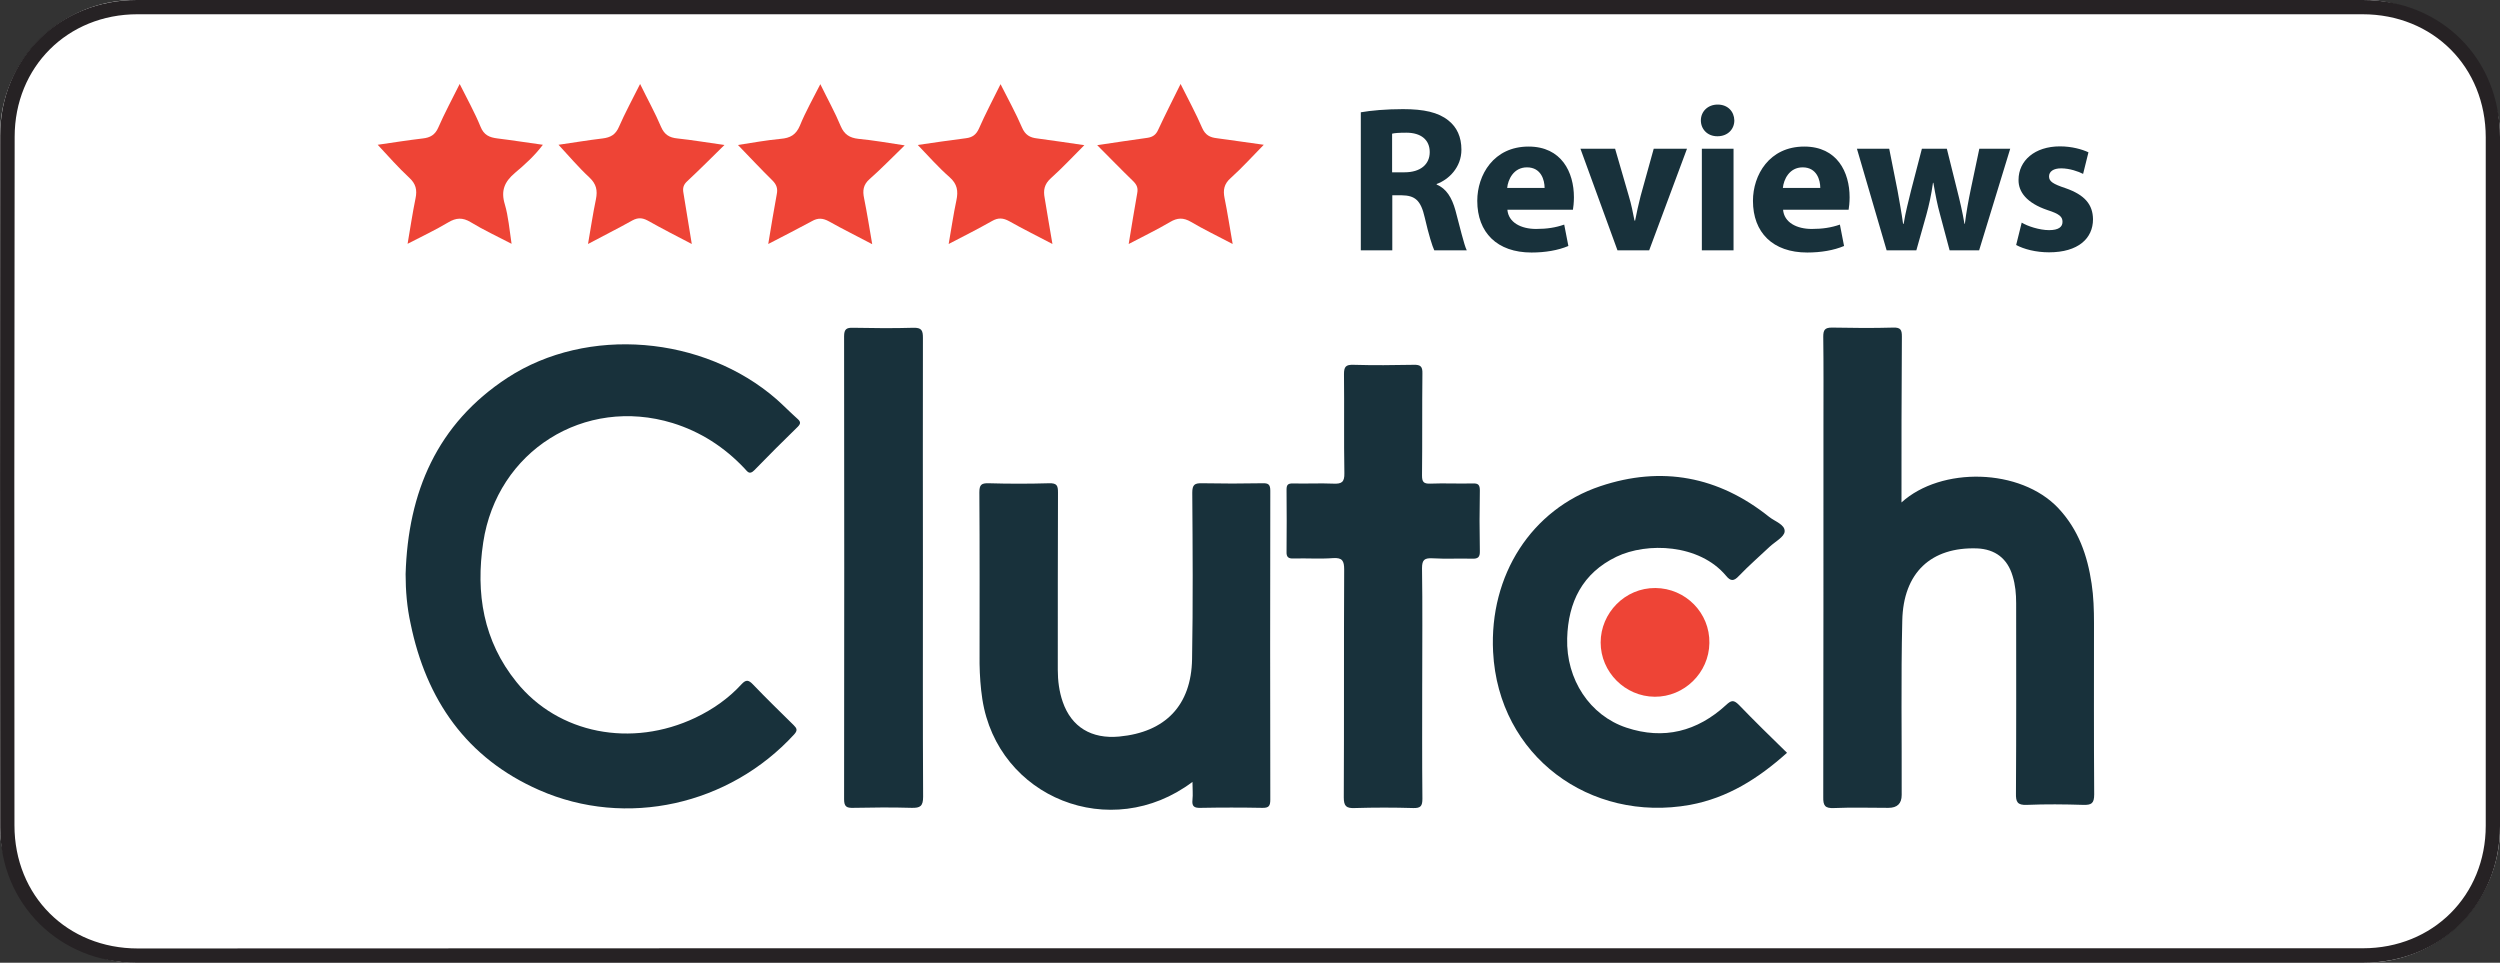
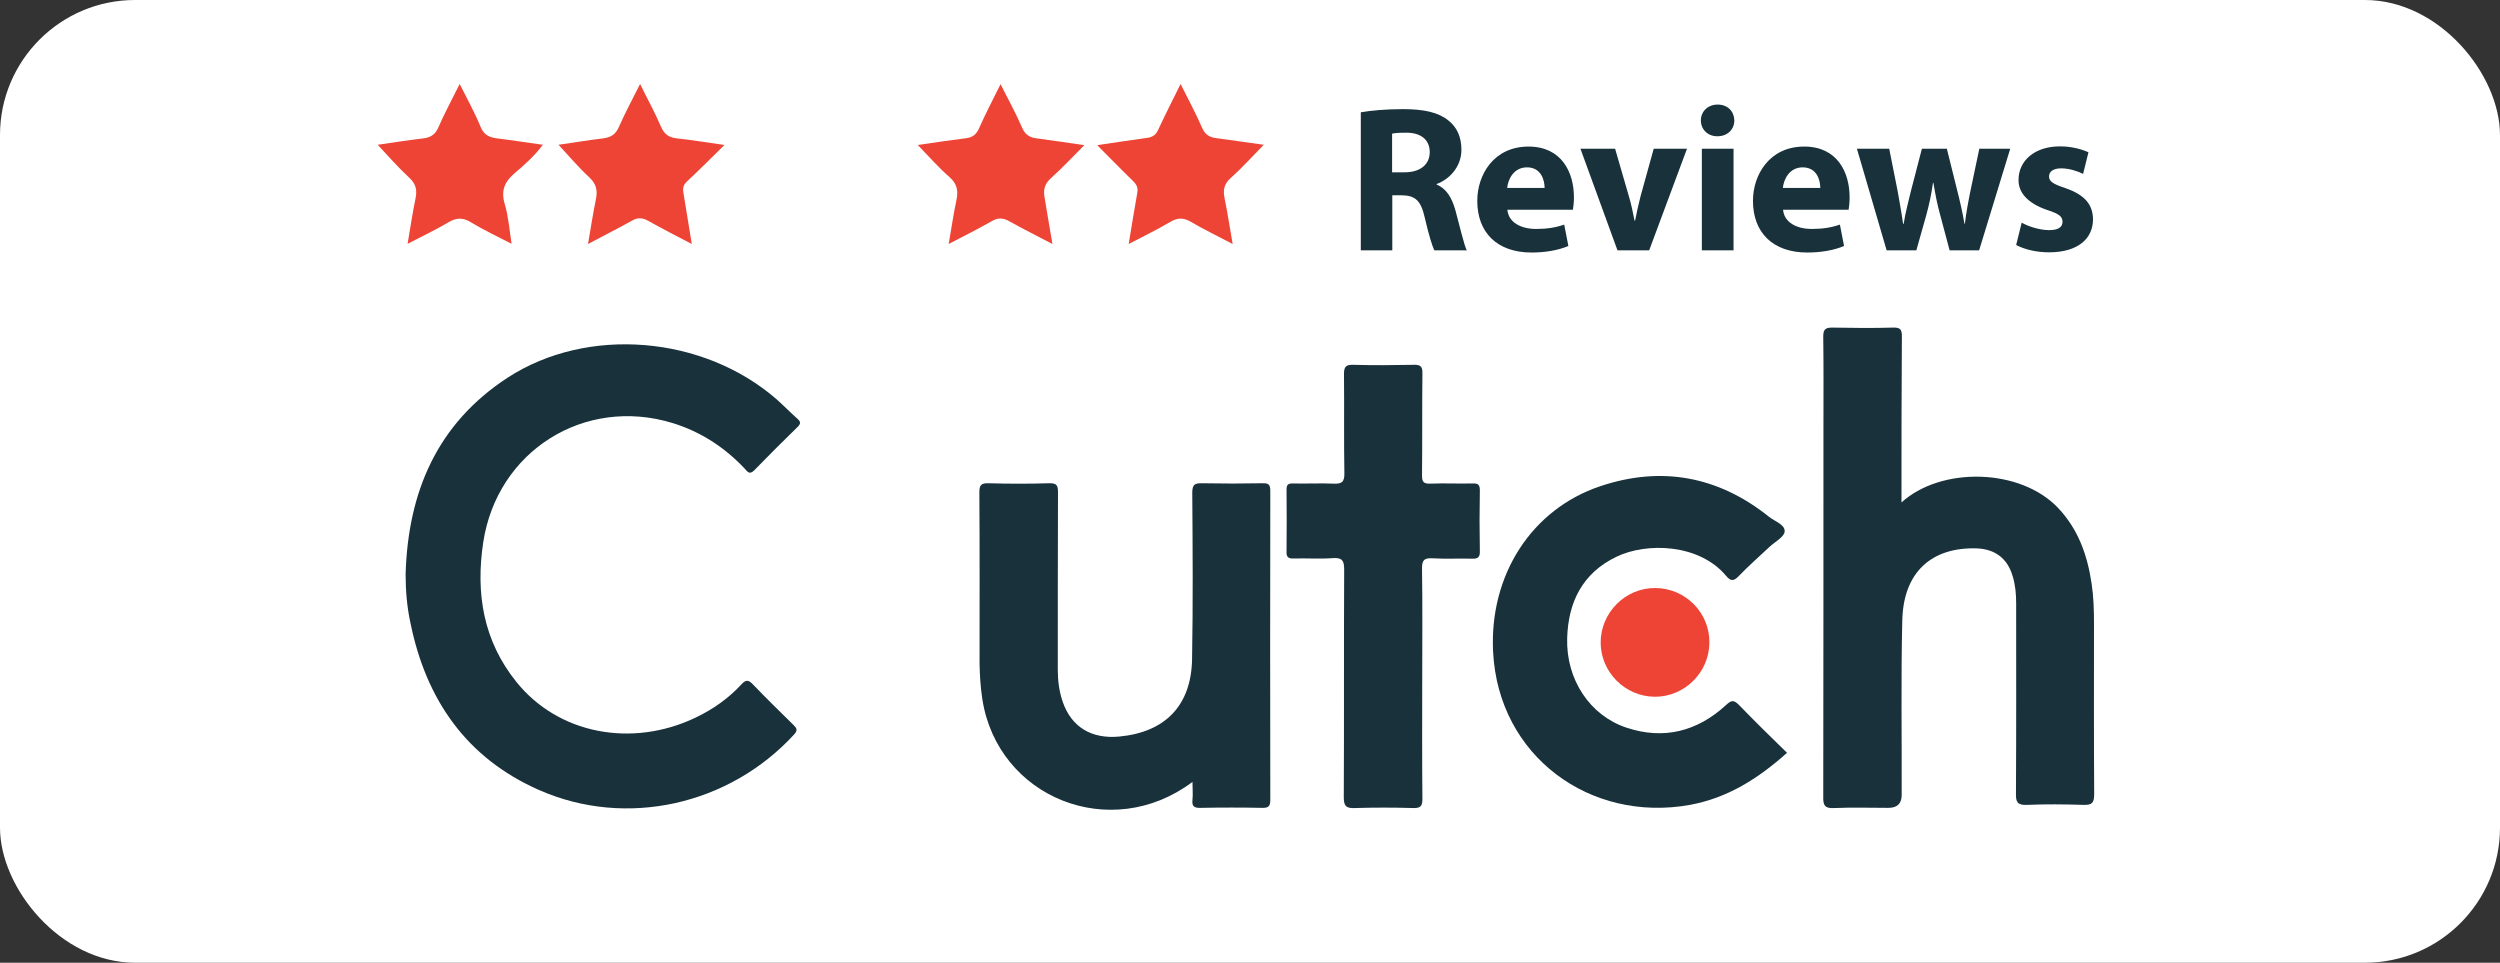
<svg xmlns="http://www.w3.org/2000/svg" id="a" viewBox="0 0 1262.3 486.1">
  <rect x="0" y="0" width="1262.3" height="486.1" fill="#333333" stroke="none" />
  <defs>
    <style>.b{fill:#fff;}.c{fill:#262224;}.d{fill:none;}.e{fill:#18313b;}.f{fill:#ee4436;}</style>
  </defs>
  <rect class="b" width="1262.3" height="486.1" rx="68.22" ry="68.22" />
-   <path class="c" d="M631.6,0h561.5c39.5,0,69.2,29.6,69.2,69.2V417.2c0,39.2-29.8,68.9-69,68.9H68.8C30.2,486.1,.1,456.5,.1,417.9c-.1-116.5-.1-233,0-349.5C.1,29.5,30.1,0,69.1,0H631.6Zm-.5,478.8h562c35.3,0,62-26.6,62-61.9V69.4c0-35.6-26.6-62.2-62.2-62.2H69.4C34.1,7.2,7.4,33.8,7.4,69.1c-.2,115.9-.2,231.7-.1,347.6,0,35.7,26.7,62.2,62.3,62.2,187.2-.1,374.3-.1,561.5-.1Z" />
  <path class="e" d="M204.8,289.9c1.2-41.3,15.8-75.9,51.5-99.2,40.3-26.2,98.8-21.3,135.8,10.9,3.6,3.2,7,6.7,10.6,9.9,1.6,1.4,1.7,2.4,.1,4-7.4,7.2-14.7,14.5-21.9,21.9-2.6,2.7-3.6,.5-5-.9-10.1-10.7-22.1-18.5-36.3-22.9-44.5-13.6-88.6,14.1-95.6,60.2-3.9,25.8,0,49.8,16.8,70.6,21.1,26.2,58.1,33.3,90.3,18,8.8-4.2,16.7-9.7,23.3-16.9,2.3-2.5,3.6-2.2,5.8,.1,6.7,7,13.6,13.7,20.5,20.5,1.6,1.6,2.2,2.6,.3,4.7-32.7,35.7-84.8,47.5-128.8,28.1-36.6-16.1-57-45.5-64.9-84.1-1.8-8.2-2.5-16.5-2.5-24.9Z" />
  <path class="e" d="M960.1,253.7c20-18.2,60.1-17.4,79.2,2.9,10.2,10.9,14.7,23.9,16.8,38.1,1,6.6,1.2,13.3,1.2,19.9,0,28.8-.1,57.6,.1,86.5,0,4.6-1.4,5.4-5.5,5.3-9.5-.3-19-.4-28.5,0-4.8,.2-5.6-1.5-5.5-5.8,.2-32,.1-64,.1-96,0-4.7-.4-9.3-1.8-13.8-2.6-8.8-8.8-13.5-17.9-13.9-23.2-.8-37.3,12.2-37.8,36.5-.7,29.3-.2,58.6-.3,88q0,6.5-6.7,6.5c-9.2,0-18.3-.3-27.5,.1-4.5,.2-5.5-1.2-5.4-5.6,.1-62.8,.1-125.6,.1-188.4,0-14.7,.1-29.3-.1-44,0-3.4,.8-4.6,4.4-4.6,10.3,.2,20.7,.3,31,0,3.7-.1,4.3,1.2,4.3,4.5-.2,27.7-.2,55.4-.2,83.8Z" />
  <path class="e" d="M602.1,394.8c-41.2,31-98.4,8-106.1-41.8-.9-5.9-1.3-11.9-1.4-17.9,0-28.8,.1-57.6-.1-86.5,0-3.8,1-4.7,4.7-4.6,10.2,.3,20.3,.3,30.5,0,4-.1,4.5,1.2,4.5,4.7-.1,29.8-.1,59.6-.1,89.5,0,5.5,.7,11,2.5,16.2,4.4,12.7,14.5,18.8,28.5,17.5,23.3-2.2,36.4-15.7,36.8-39.1,.5-28,.3-56,.1-84,0-4.1,1.2-4.9,5-4.8,10.2,.2,20.3,.2,30.5,0,3-.1,3.9,.7,3.9,3.8-.1,52-.1,104,0,155.9,0,3.2-.7,4.3-4.1,4.2-10.3-.2-20.7-.2-31,0-3.2,.1-4.6-.6-4.2-4.1,.3-2.7,0-5.5,0-9Z" />
  <path class="e" d="M902.3,380.1c-14.5,13-30,22.8-49,26.3-50.4,9.1-96.7-24.6-99.4-77.2-2-38.9,19.5-72.1,54.1-83.7,31-10.4,59.7-5,85.3,15.5,2.9,2.3,8.1,3.9,7.8,7.4-.2,2.7-4.8,5.1-7.5,7.6-5.2,4.9-10.6,9.6-15.6,14.8-2.6,2.8-4.2,2.7-6.5-.1-13.5-16.1-39.9-17-55.3-9.6-17.2,8.3-24.4,22.9-24.9,41.2-.6,20.8,11.5,39,29.9,45.1,18.9,6.3,35.8,1.9,50.3-11.4,2.6-2.4,3.8-2.8,6.5-.1,7.9,8.2,16,16.1,24.3,24.2Z" />
  <path class="e" d="M718.1,344.8c0,19.5-.1,39,.1,58.5,0,3.7-.9,4.8-4.6,4.7-9.8-.3-19.7-.3-29.5,0-4.4,.2-5.6-1-5.6-5.4,.2-38.3,0-76.7,.2-115,0-4.4-.9-6.1-5.6-5.8-6.6,.5-13.3,0-20,.2-2.5,.1-3.6-.7-3.5-3.3,.1-10.5,.1-21,0-31.5,0-2.4,.7-3.1,3.1-3.1,6.8,.2,13.7-.2,20.5,.1,4.2,.2,5.7-.7,5.6-5.3-.3-16.7,0-33.3-.2-50,0-3.8,1-4.8,4.7-4.7,10.2,.3,20.3,.2,30.5,0,3.5-.1,4.5,.9,4.4,4.4-.2,17.2,0,34.3-.2,51.5,0,3.2,.8,4.2,4.1,4.1,7.2-.3,14.3,.1,21.5-.1,2.9-.1,3.6,.8,3.6,3.6-.2,10.2-.2,20.3,0,30.5,.1,3.1-.9,4-3.9,3.9-6.7-.2-13.3,.2-20-.2-4-.2-5.3,.7-5.3,5,.3,19.2,.1,38.6,.1,57.9Z" />
-   <path class="e" d="M466,286.9c0,38.5-.1,76.9,.1,115.4,0,4.8-1.5,5.7-5.8,5.6-9.8-.3-19.7-.2-29.5,0-3.3,.1-4.6-.6-4.6-4.3,.1-77.9,.1-155.9,0-233.8,0-3.6,1.2-4.4,4.5-4.3,10.2,.2,20.3,.3,30.5,0,4.2-.1,4.8,1.4,4.8,5.1-.1,38.7,0,77.5,0,116.3Z" />
  <path class="f" d="M190.7,73.1c7.6-1.1,15.2-2.3,22.8-3.2,3.7-.4,6.2-1.8,7.8-5.5,3.1-7.1,6.8-14,10.8-22,3.8,7.6,7.6,14.4,10.5,21.5,1.7,4.3,4.5,5.5,8.6,6,7.4,.9,14.8,2.1,22.9,3.2-4.2,5.6-9.1,10-14.1,14.2-5.3,4.5-7.2,9-5.1,15.9,1.8,6.1,2.3,12.7,3.4,19.9-7.3-3.8-14.2-7-20.6-10.9-4.1-2.5-7.4-2.3-11.4,.1-6.4,3.8-13.1,7-20.5,10.8,1.4-8.2,2.5-15.6,4-22.9,.9-4.3,.2-7.4-3.2-10.5-5.5-5.1-10.5-10.8-15.9-16.6Z" />
  <path class="f" d="M349.3,123.2c-7.9-4.1-15.1-7.8-22.2-11.8-2.8-1.5-5-1.6-7.8-.1-7.1,4-14.4,7.6-22.4,11.9,1.4-8.1,2.5-15.4,4-22.6,.9-4.5,.2-7.7-3.3-11-5.5-5.1-10.3-10.8-15.6-16.5,7.1-1,14.7-2.3,22.3-3.2,4-.5,6.5-1.9,8.2-5.8,3.1-7.1,6.8-13.9,10.7-21.7,3.8,7.8,7.6,14.6,10.6,21.7,1.7,3.9,4.2,5.4,8.2,5.8,7.6,.8,15.1,2.1,23.8,3.3-6.6,6.5-12.6,12.5-18.7,18.2-2,1.8-2.5,3.5-2,6.1,1.4,8.4,2.7,16.7,4.2,25.7Z" />
-   <path class="f" d="M387.9,123.2c1.5-9,2.8-17.1,4.3-25.1,.6-2.9-.1-4.9-2.2-7-5.8-5.7-11.4-11.7-17.4-17.9,7.1-1.1,14.3-2.4,21.6-3.1,4.8-.4,7.7-2,9.7-6.7,2.8-6.9,6.5-13.4,10.3-20.9,3.7,7.6,7.4,14.2,10.3,21.2,1.8,4.2,4.5,5.9,8.9,6.4,7.4,.7,14.8,2,23.4,3.3-6.3,6.1-11.8,11.8-17.7,17-3.3,2.9-3.6,5.9-2.8,9.7,1.5,7.5,2.7,15,4.1,23.2-7.7-4.1-14.9-7.6-21.8-11.5-3.1-1.7-5.6-1.9-8.7-.1-7,3.8-14.1,7.4-22,11.5Z" />
  <path class="f" d="M531.4,123.2c-7.8-4.1-14.9-7.6-21.8-11.5-3.1-1.7-5.6-1.9-8.7-.1-6.9,3.9-14,7.5-21.9,11.6,1.4-7.9,2.4-15,3.9-22,1-4.7,.5-8.3-3.5-11.8-5.6-4.9-10.5-10.5-16-16.2,8.3-1.2,16.3-2.4,24.3-3.4,3.3-.4,5.2-1.8,6.6-4.9,3.2-7.3,6.9-14.3,10.9-22.4,3.9,7.7,7.7,14.6,10.8,21.8,1.6,3.8,4,5.2,7.7,5.6,7.7,1,15.4,2.2,23.8,3.4-5.9,5.9-11.2,11.6-16.9,16.7-3.3,3-3.9,6-3.1,10.1,1.3,7.4,2.4,14.9,3.9,23.1Z" />
  <path class="f" d="M554,73.3c8.9-1.3,17.1-2.6,25.3-3.7,2.8-.4,4.4-1.6,5.5-4.1,3.5-7.5,7.2-14.8,11.3-23.1,4,8,7.8,15,10.9,22.2,1.6,3.6,3.9,4.8,7.5,5.2,7.7,1,15.4,2.2,23.6,3.3-5.7,5.8-10.9,11.6-16.7,16.8-3.4,3-3.9,6.1-3.1,10.1,1.5,7.3,2.6,14.7,4.1,23.2-7.6-4-14.5-7.3-21.1-11.2-3.8-2.2-6.8-2.1-10.5,.1-6.6,3.9-13.5,7.2-20.9,11.1,1.5-9,2.8-17.3,4.3-25.6,.5-2.6-.1-4.2-2-6.1-5.9-5.7-11.7-11.7-18.2-18.2Z" />
  <path class="f" d="M835.8,296.9c15.3,.1,27.6,12.6,27.3,27.8-.2,15-12.7,27.2-27.6,27.1-15-.1-27.3-12.5-27.3-27.4s12.3-27.6,27.6-27.5Z" />
  <g>
    <rect class="d" x="680.1" y="51.8" width="379.9" height="81.2" />
    <path class="e" d="M687.1,56.7c5.1-.9,12.7-1.6,21.3-1.6,10.5,0,17.8,1.6,22.9,5.7,4.3,3.4,6.6,8.3,6.6,14.8,0,8.9-6.4,15.1-12.5,17.3v.3c4.9,2,7.7,6.6,9.5,13.1,2.2,8.1,4.3,17.3,5.7,20.1h-16.4c-1-2.1-2.8-7.8-4.8-16.5-2-8.9-5-11.2-11.7-11.3h-4.7v27.8h-15.9V56.7h0Zm15.8,30.3h6.3c8,0,12.7-4,12.7-10.2s-4.4-9.8-11.8-9.8c-3.9,0-6.1,.2-7.2,.5v19.5Z" />
    <path class="e" d="M761.1,105.8c.5,6.6,7,9.8,14.5,9.8,5.5,0,9.9-.7,14.2-2.2l2.1,10.8c-5.2,2.2-11.7,3.3-18.6,3.3-17.4,0-27.4-10.1-27.4-26.1,0-13,8.2-27.4,25.9-27.4,16.6,0,22.9,12.9,22.9,25.6,0,2.7-.3,5.1-.5,6.3h-33.1v-.1Zm18.8-10.9c0-3.9-1.7-10.4-8.9-10.4-6.8,0-9.6,6.2-10,10.4h18.9Z" />
    <path class="e" d="M815.5,75.1l6.9,23.8c1.3,4.3,2.1,8.4,2.9,12.5h.3c.8-4.2,1.7-8.1,2.8-12.5l6.6-23.8h16.8l-19.1,51.3h-16l-18.7-51.3s17.5,0,17.5,0Z" />
    <path class="e" d="M867.1,68.8c-5,0-8.3-3.6-8.3-8s3.4-8,8.5-8,8.3,3.5,8.4,8c0,4.4-3.3,8-8.5,8h-.1Zm-7.8,57.6v-51.3h16v51.3s-16,0-16,0Z" />
    <path class="e" d="M900.3,105.8c.5,6.6,7,9.8,14.5,9.8,5.5,0,9.9-.7,14.2-2.2l2.1,10.8c-5.2,2.2-11.7,3.3-18.6,3.3-17.4,0-27.4-10.1-27.4-26.1,0-13,8.2-27.4,25.9-27.4,16.6,0,22.9,12.9,22.9,25.6,0,2.7-.3,5.1-.5,6.3h-33.1v-.1Zm18.8-10.9c0-3.9-1.7-10.4-8.9-10.4-6.8,0-9.6,6.2-10,10.4h18.9Z" />
    <path class="e" d="M953.9,75.1l4.2,21.1c.9,5.2,2,10.9,2.8,16.8h.3c.9-5.8,2.5-11.7,3.7-16.7l5.5-21.2h12.6l5.1,20.5c1.5,5.9,2.8,11.5,3.8,17.4h.2c.7-5.8,1.8-11.7,3-17.5l4.3-20.4h15.6l-15.7,51.3h-14.9l-4.8-18c-1.4-5-2.3-9.7-3.4-16.1h-.2c-.9,6.4-2,11.2-3.3,16l-5.1,18.1h-15l-15-51.3s16.3,0,16.3,0Z" />
    <path class="e" d="M1020.8,112.4c2.9,1.8,9,3.8,13.8,3.8s6.8-1.6,6.8-4.2-1.6-4-7.5-5.9c-10.7-3.6-14.8-9.3-14.7-15.3,0-9.7,8.2-16.9,20.9-16.9,6,0,11.2,1.5,14.4,3l-2.7,10.9c-2.3-1.2-6.8-2.8-11.1-2.8-3.9,0-6.1,1.6-6.1,4.1s2,3.8,8.3,5.9c9.8,3.4,13.8,8.3,13.9,15.7,0,9.7-7.5,16.7-22.2,16.7-6.7,0-12.7-1.6-16.6-3.7l2.8-11.3Z" />
  </g>
</svg>